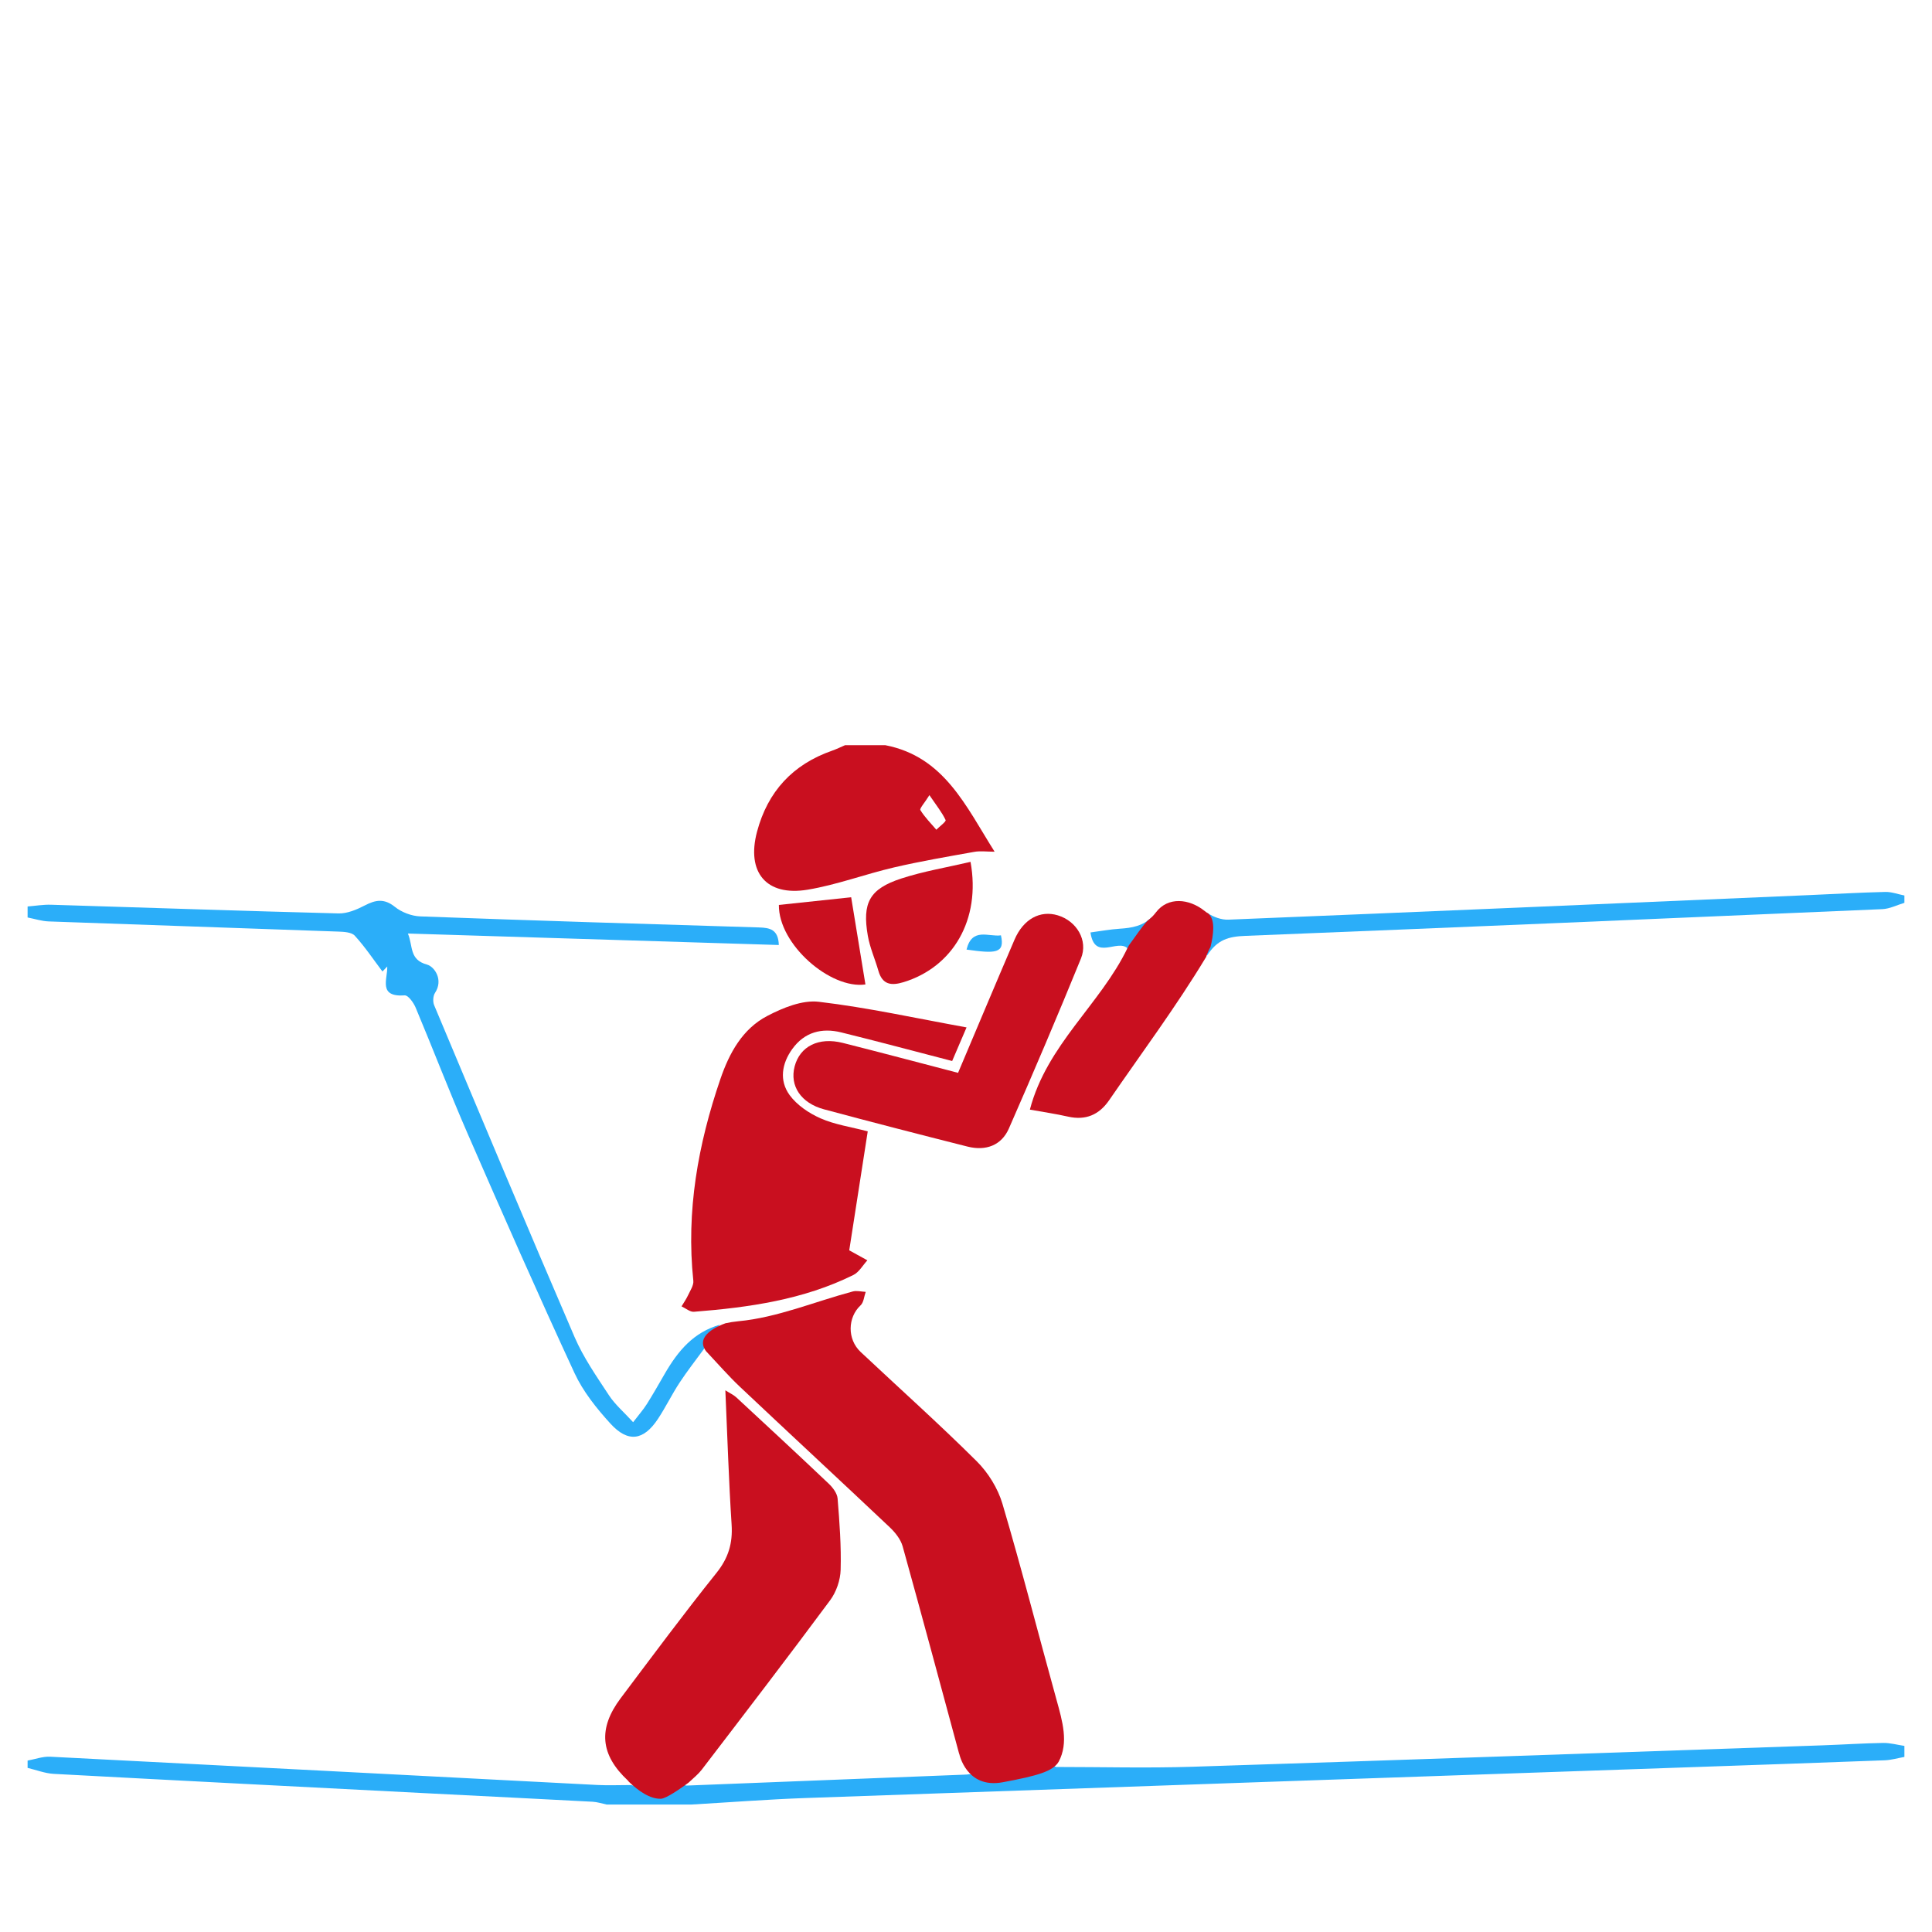
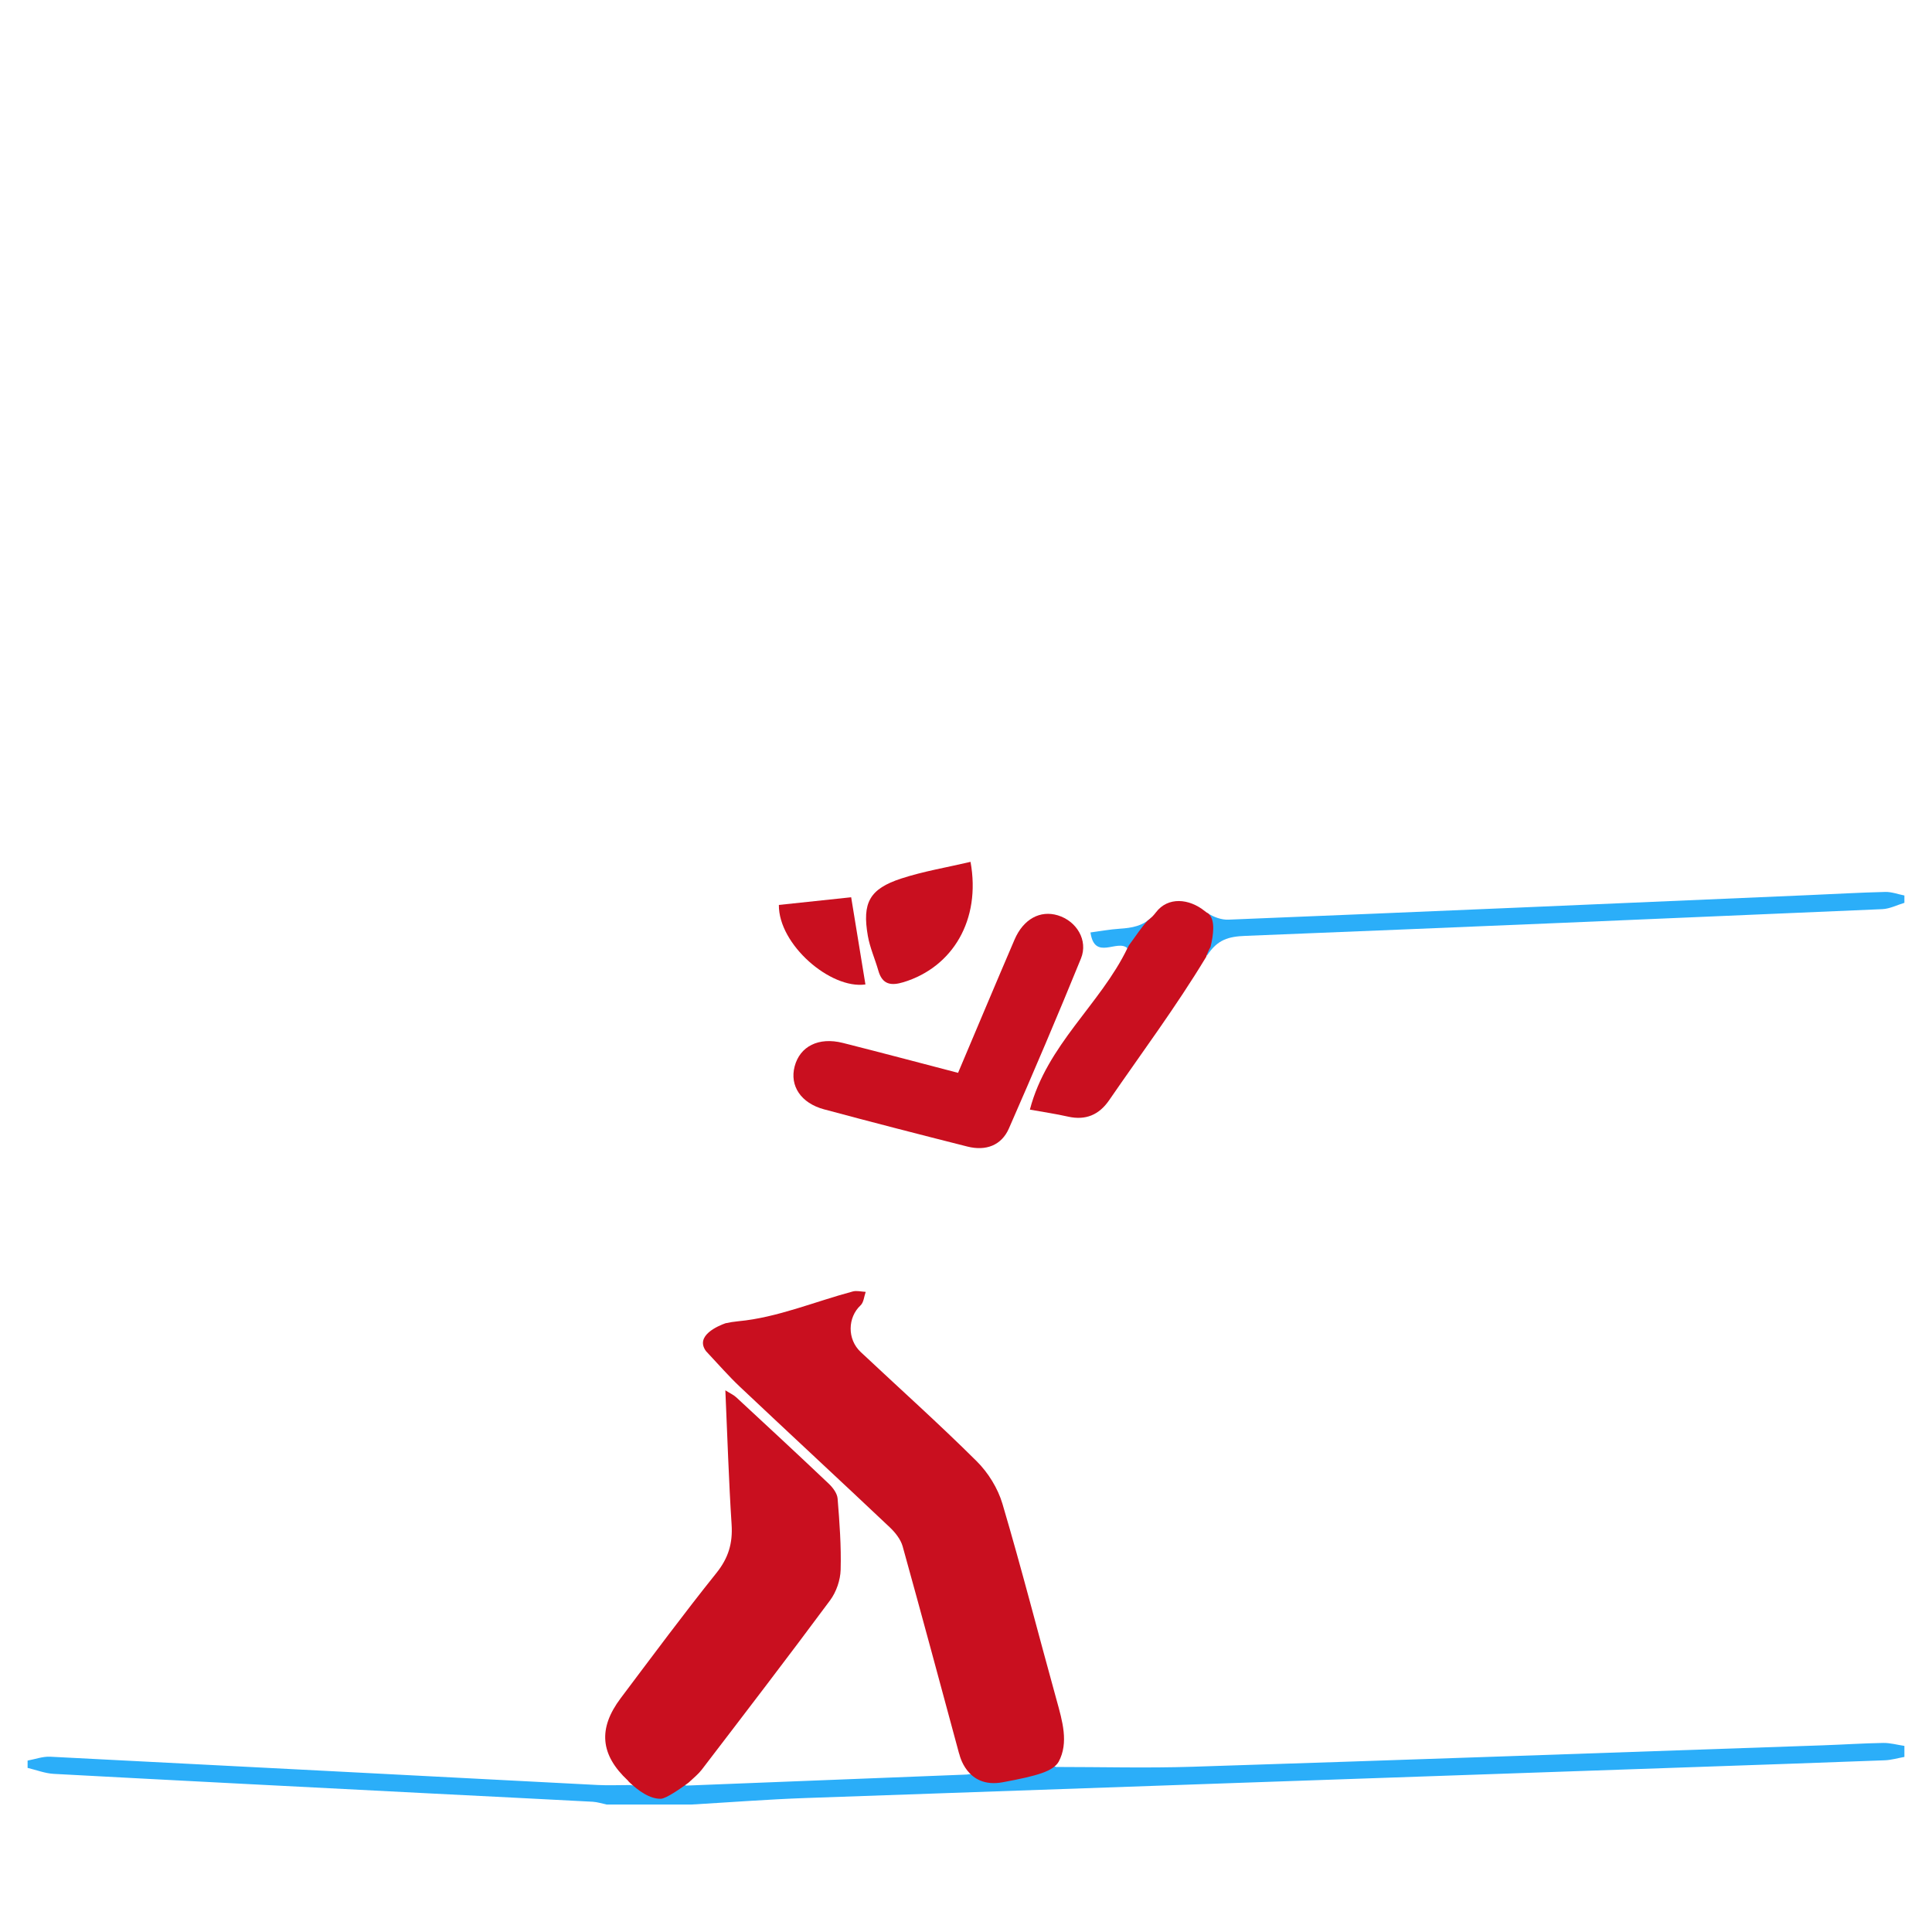
<svg xmlns="http://www.w3.org/2000/svg" width="140px" height="140px" viewBox="0 0 140 140">
  <title>WF/Camp/Activity/High Ropes</title>
  <desc>Created with Sketch.</desc>
  <defs />
  <g id="WF/Camp/Activity/High-Ropes" stroke="none" stroke-width="1" fill="none" fill-rule="evenodd">
    <g id="High-Ropes" transform="translate(2, 54)">
      <g id="Rope" transform="translate(0, 10)" fill="#2BAEF9">
-         <path d="M22.496,3.506 C22.912,3.521 23.473,3.546 23.708,3.803 C24.443,4.607 25.055,5.525 25.714,6.399 C25.83,6.278 25.946,6.157 26.061,6.036 C26.094,6.948 25.375,8.266 27.329,8.129 C27.575,8.111 27.967,8.653 28.117,9.01 C29.399,12.065 30.583,15.162 31.908,18.199 C34.431,23.987 36.978,29.767 39.631,35.497 C40.251,36.835 41.228,38.054 42.23,39.155 C43.509,40.56 44.637,40.393 45.677,38.82 C46.237,37.973 46.682,37.05 47.239,36.201 C47.804,35.341 48.443,34.529 49.01,33.75 C49.262,33.081 49.638,32.451 50.179,31.99 C48.26,32.544 47.144,33.86 46.15,35.584 C45.73,36.311 45.315,37.043 44.867,37.753 C44.616,38.15 44.301,38.506 43.879,39.058 C43.217,38.333 42.572,37.785 42.126,37.106 C41.23,35.742 40.278,34.377 39.636,32.888 C36.19,24.896 32.83,16.868 29.461,8.843 C29.355,8.591 29.377,8.169 29.523,7.948 C30.15,6.997 29.479,6.043 28.945,5.898 C27.643,5.546 27.941,4.565 27.558,3.647 C36.607,3.927 45.507,4.203 54.436,4.479 C54.399,3.349 53.79,3.23 53.002,3.206 C44.817,2.961 36.632,2.707 28.45,2.405 C27.821,2.381 27.101,2.106 26.612,1.712 C25.842,1.094 25.221,1.203 24.436,1.611 C23.853,1.914 23.165,2.206 22.533,2.19 C15.586,2.013 8.641,1.77 1.695,1.56 C1.132,1.543 0.565,1.642 0,1.687 L0,2.484 C0.51,2.583 1.017,2.751 1.53,2.77 C8.518,3.024 15.507,3.253 22.496,3.506" id="Fill-1" />
        <path d="M134.457,62.3 C132.997,62.324 131.538,62.423 130.079,62.473 C114.862,62.998 99.646,63.538 84.428,64.025 C81.125,64.131 77.815,64.041 74.482,64.041 C74.488,64.032 74.493,64.023 74.499,64.014 C74.452,64.018 74.403,64.021 74.353,64.021 C74.1,64.021 73.883,63.966 73.7,63.874 C73.091,63.907 72.481,63.927 71.868,63.975 C71.091,64.036 70.322,64.138 69.551,64.221 C69.291,64.441 68.959,64.576 68.62,64.574 C68.49,64.574 68.361,64.569 68.232,64.565 C68.132,64.585 68.025,64.596 67.912,64.596 L67.911,64.596 L67.911,64.597 C61.355,64.855 54.65,65.118 47.668,65.393 C47.685,65.377 47.7,65.363 47.716,65.347 C47.704,65.348 47.692,65.349 47.68,65.349 C47.104,65.349 46.708,65.072 46.49,64.689 C46.077,64.663 45.666,64.662 45.258,64.698 C45.044,65.099 44.642,65.393 44.049,65.393 C43.919,65.393 43.799,65.378 43.687,65.351 C42.834,65.352 42.057,65.386 41.284,65.346 C28.069,64.664 14.855,63.967 1.64,63.298 C1.1,63.271 0.547,63.479 0,63.578 L0,64.109 C0.631,64.258 1.258,64.506 1.895,64.541 C11.072,65.035 20.25,65.501 29.428,65.972 C33.267,66.169 37.107,66.356 40.945,66.561 C41.289,66.58 41.628,66.695 41.969,66.765 L48.078,66.765 C50.85,66.605 53.621,66.389 56.395,66.291 C77.732,65.536 99.069,64.803 120.406,64.062 C125.133,63.898 129.86,63.737 134.586,63.557 C135.06,63.539 135.529,63.397 136,63.313 L136,62.515 C135.486,62.439 134.97,62.291 134.457,62.3" id="Fill-3" />
-         <path d="M68.038,4.81 C68.442,3.175 69.641,3.905 70.532,3.778 C70.834,5.106 70.138,5.104 68.038,4.81" id="Fill-21" />
        <path d="M79.697,4.712 C79.688,4.732 79.677,4.752 79.667,4.772 C79.69,4.764 79.712,4.756 79.736,4.749 C80.193,4.624 80.633,4.427 80.921,4.182 C81.169,3.97 81.191,3.969 81.318,3.71 C81.253,3.844 81.312,3.674 81.349,3.566 C81.326,3.572 81.329,3.325 81.355,3.464 C81.289,3.108 81.332,2.751 81.473,2.446 C80.809,3.109 80.032,3.24 79.132,3.299 C78.443,3.344 77.758,3.471 77.02,3.569 C77.321,5.651 78.964,4.025 79.697,4.712" id="Fill-23" />
        <path d="M134.608,0.633 C132.751,0.678 130.896,0.785 129.04,0.865 C115.03,1.468 101.02,2.077 87.009,2.642 C86.518,2.662 85.937,2.455 85.498,2.163 C85.37,2.807 85.278,3.463 85.228,4.112 C85.19,4.6 85.27,4.938 85.466,5.244 C86.224,4.081 87.014,3.865 88.258,3.816 C103.64,3.201 119.02,2.547 134.4,1.88 C134.939,1.857 135.467,1.58 136,1.422 L136,0.891 C135.536,0.8 135.07,0.621 134.608,0.633" id="Fill-25" />
      </g>
      <g id="Person" transform="translate(41, 0)" fill="#C90F1F">
-         <path d="M24.349,3.619 C23.986,4.202 23.623,4.587 23.695,4.704 C24.012,5.22 24.454,5.658 24.851,6.125 C25.088,5.885 25.572,5.531 25.523,5.425 C25.267,4.878 24.876,4.394 24.349,3.619 Z M21.156,0 C25.43,0.831 26.998,4.435 29.073,7.718 C28.514,7.718 28.043,7.65 27.599,7.729 C25.655,8.077 23.706,8.409 21.784,8.856 C19.684,9.345 17.639,10.12 15.52,10.471 C12.524,10.967 11.075,9.207 11.858,6.267 C12.633,3.359 14.442,1.395 17.293,0.399 C17.614,0.287 17.921,0.134 18.235,0 L21.156,0 Z" id="Fill-6" />
-         <path d="M27.04,20.45 C26.639,21.385 26.332,22.103 25.997,22.885 C23.246,22.172 20.605,21.464 17.952,20.81 C16.546,20.464 15.297,20.79 14.415,22.009 C13.648,23.069 13.452,24.304 14.22,25.356 C14.751,26.082 15.618,26.668 16.458,27.038 C17.492,27.494 18.653,27.66 19.88,27.982 C19.422,30.928 18.97,33.83 18.539,36.603 C19.092,36.908 19.473,37.118 19.853,37.328 C19.519,37.688 19.253,38.185 18.841,38.389 C15.206,40.189 11.268,40.743 7.286,41.056 C6.999,41.079 6.687,40.802 6.387,40.664 C6.547,40.397 6.729,40.14 6.859,39.859 C7.017,39.518 7.276,39.141 7.241,38.806 C6.712,33.773 7.578,28.934 9.201,24.195 C9.847,22.309 10.798,20.56 12.602,19.618 C13.733,19.027 15.138,18.452 16.335,18.593 C19.879,19.011 23.38,19.788 27.04,20.45" id="Fill-9" />
        <path d="M26.425,23.742 C27.83,20.423 29.16,17.25 30.518,14.087 C31.158,12.597 32.373,11.941 33.654,12.329 C35.015,12.742 35.866,14.141 35.331,15.455 C33.649,19.586 31.9,23.691 30.108,27.775 C29.574,28.993 28.448,29.424 27.106,29.085 C23.638,28.209 20.173,27.316 16.718,26.388 C15.033,25.935 14.215,24.683 14.581,23.282 C14.964,21.817 16.321,21.131 18.076,21.574 C20.812,22.264 23.539,22.99 26.425,23.742" id="Fill-11" />
        <path d="M27.328,8.453 C28.093,12.664 26.032,16.087 22.471,17.172 C21.572,17.446 20.938,17.352 20.65,16.342 C20.409,15.496 20.037,14.676 19.887,13.816 C19.468,11.414 20.009,10.413 22.308,9.661 C23.913,9.137 25.599,8.86 27.328,8.453" id="Fill-13" />
        <path d="M18.679,11.019 C19.03,13.167 19.371,15.255 19.712,17.337 C17.18,17.698 13.411,14.441 13.44,11.575 C15.267,11.381 17.086,11.188 18.679,11.019" id="Fill-15" />
        <path d="M1.983,69.05 C0.318,71.262 0.5,73.161 2.503,75.029 C2.529,75.053 2.551,75.083 2.571,75.115 C3.245,75.763 4.09,76.366 4.887,76.345 C5.276,76.335 6.341,75.587 6.9,75.174 C7.302,74.802 7.616,74.545 7.855,74.233 C10.973,70.157 14.098,66.085 17.154,61.962 C17.6,61.361 17.895,60.505 17.916,59.758 C17.964,58.038 17.836,56.308 17.696,54.589 C17.665,54.213 17.351,53.796 17.056,53.516 C14.841,51.413 12.601,49.337 10.36,47.262 C10.165,47.082 9.909,46.968 9.562,46.747 C9.712,50.113 9.808,53.297 10.015,56.474 C10.104,57.829 9.783,58.9 8.917,59.981 C6.538,62.95 4.272,66.009 1.983,69.05" id="Fill-17" />
        <path d="M33.555,69.158 C32.245,64.431 31.033,59.676 29.642,54.974 C29.311,53.852 28.608,52.715 27.775,51.887 C25.046,49.174 22.172,46.605 19.366,43.969 C18.379,43.042 18.422,41.464 19.361,40.589 C19.59,40.376 19.614,39.945 19.732,39.614 C19.419,39.6 19.084,39.507 18.796,39.584 C16.033,40.323 13.315,41.479 10.512,41.741 C10.179,41.773 9.868,41.822 9.573,41.888 C9.05,42.073 7.34,42.783 8.156,43.904 C9.063,44.871 9.807,45.727 10.626,46.5 C14.232,49.902 17.871,53.268 21.474,56.672 C21.873,57.049 22.268,57.547 22.411,58.059 C23.802,63.066 25.151,68.085 26.506,73.097 L26.513,73.091 C26.513,73.091 27.022,75.637 29.656,75.15 C32.216,74.676 33.311,74.349 33.716,73.66 C34.451,72.283 33.991,70.732 33.555,69.158" id="Fill-19" />
        <path d="M44.402,15.344 C44.481,15.091 44.587,14.851 44.717,14.624 C44.935,13.74 45.061,12.717 44.62,12.262 C44.604,12.245 44.59,12.228 44.575,12.21 C44.48,12.151 44.388,12.09 44.306,12.024 C43.163,11.1 41.629,10.97 40.765,12.111 C40.572,12.366 40.369,12.562 40.155,12.717 C40.152,12.721 40.15,12.724 40.148,12.727 C39.699,13.205 39.272,13.876 38.801,14.505 C38.771,14.576 38.735,14.644 38.694,14.709 C38.695,14.71 38.696,14.71 38.697,14.712 C36.732,18.782 32.859,21.703 31.629,26.407 C32.597,26.582 33.502,26.713 34.391,26.914 C35.673,27.203 36.644,26.786 37.373,25.726 C39.727,22.301 42.217,18.958 44.363,15.406 C44.376,15.385 44.389,15.365 44.402,15.344" id="Fill-27" />
      </g>
    </g>
  </g>
</svg>